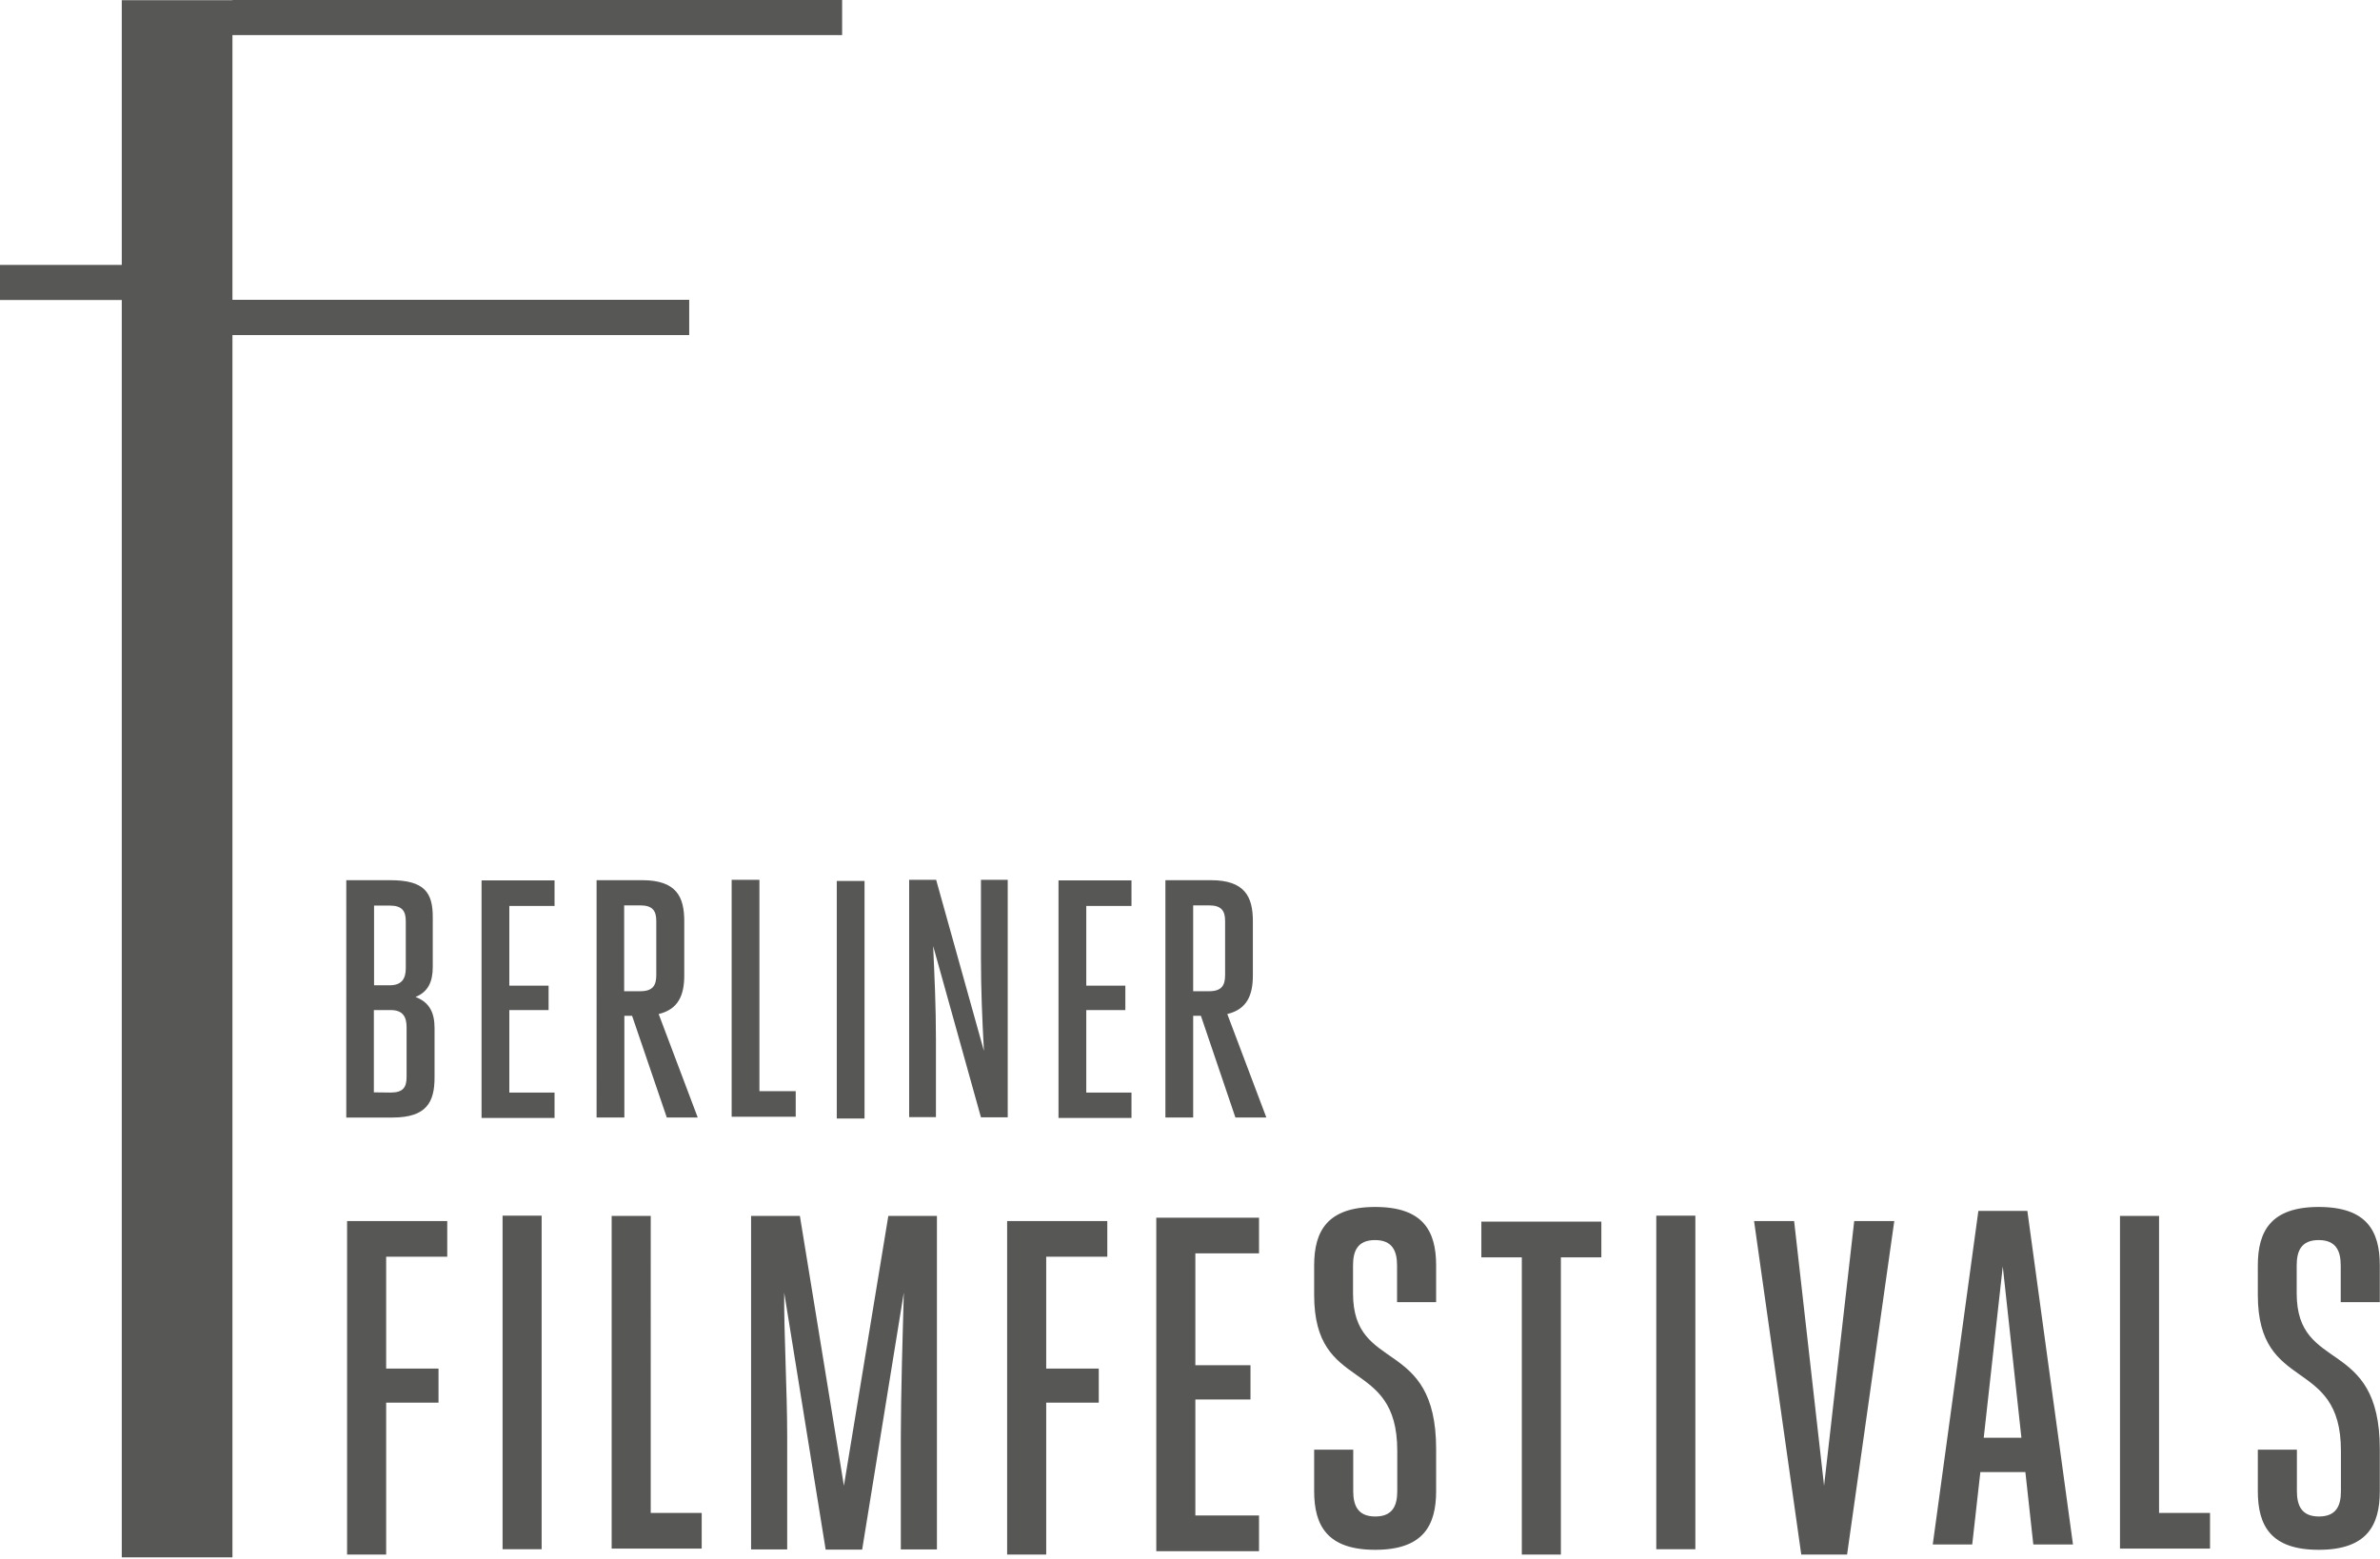
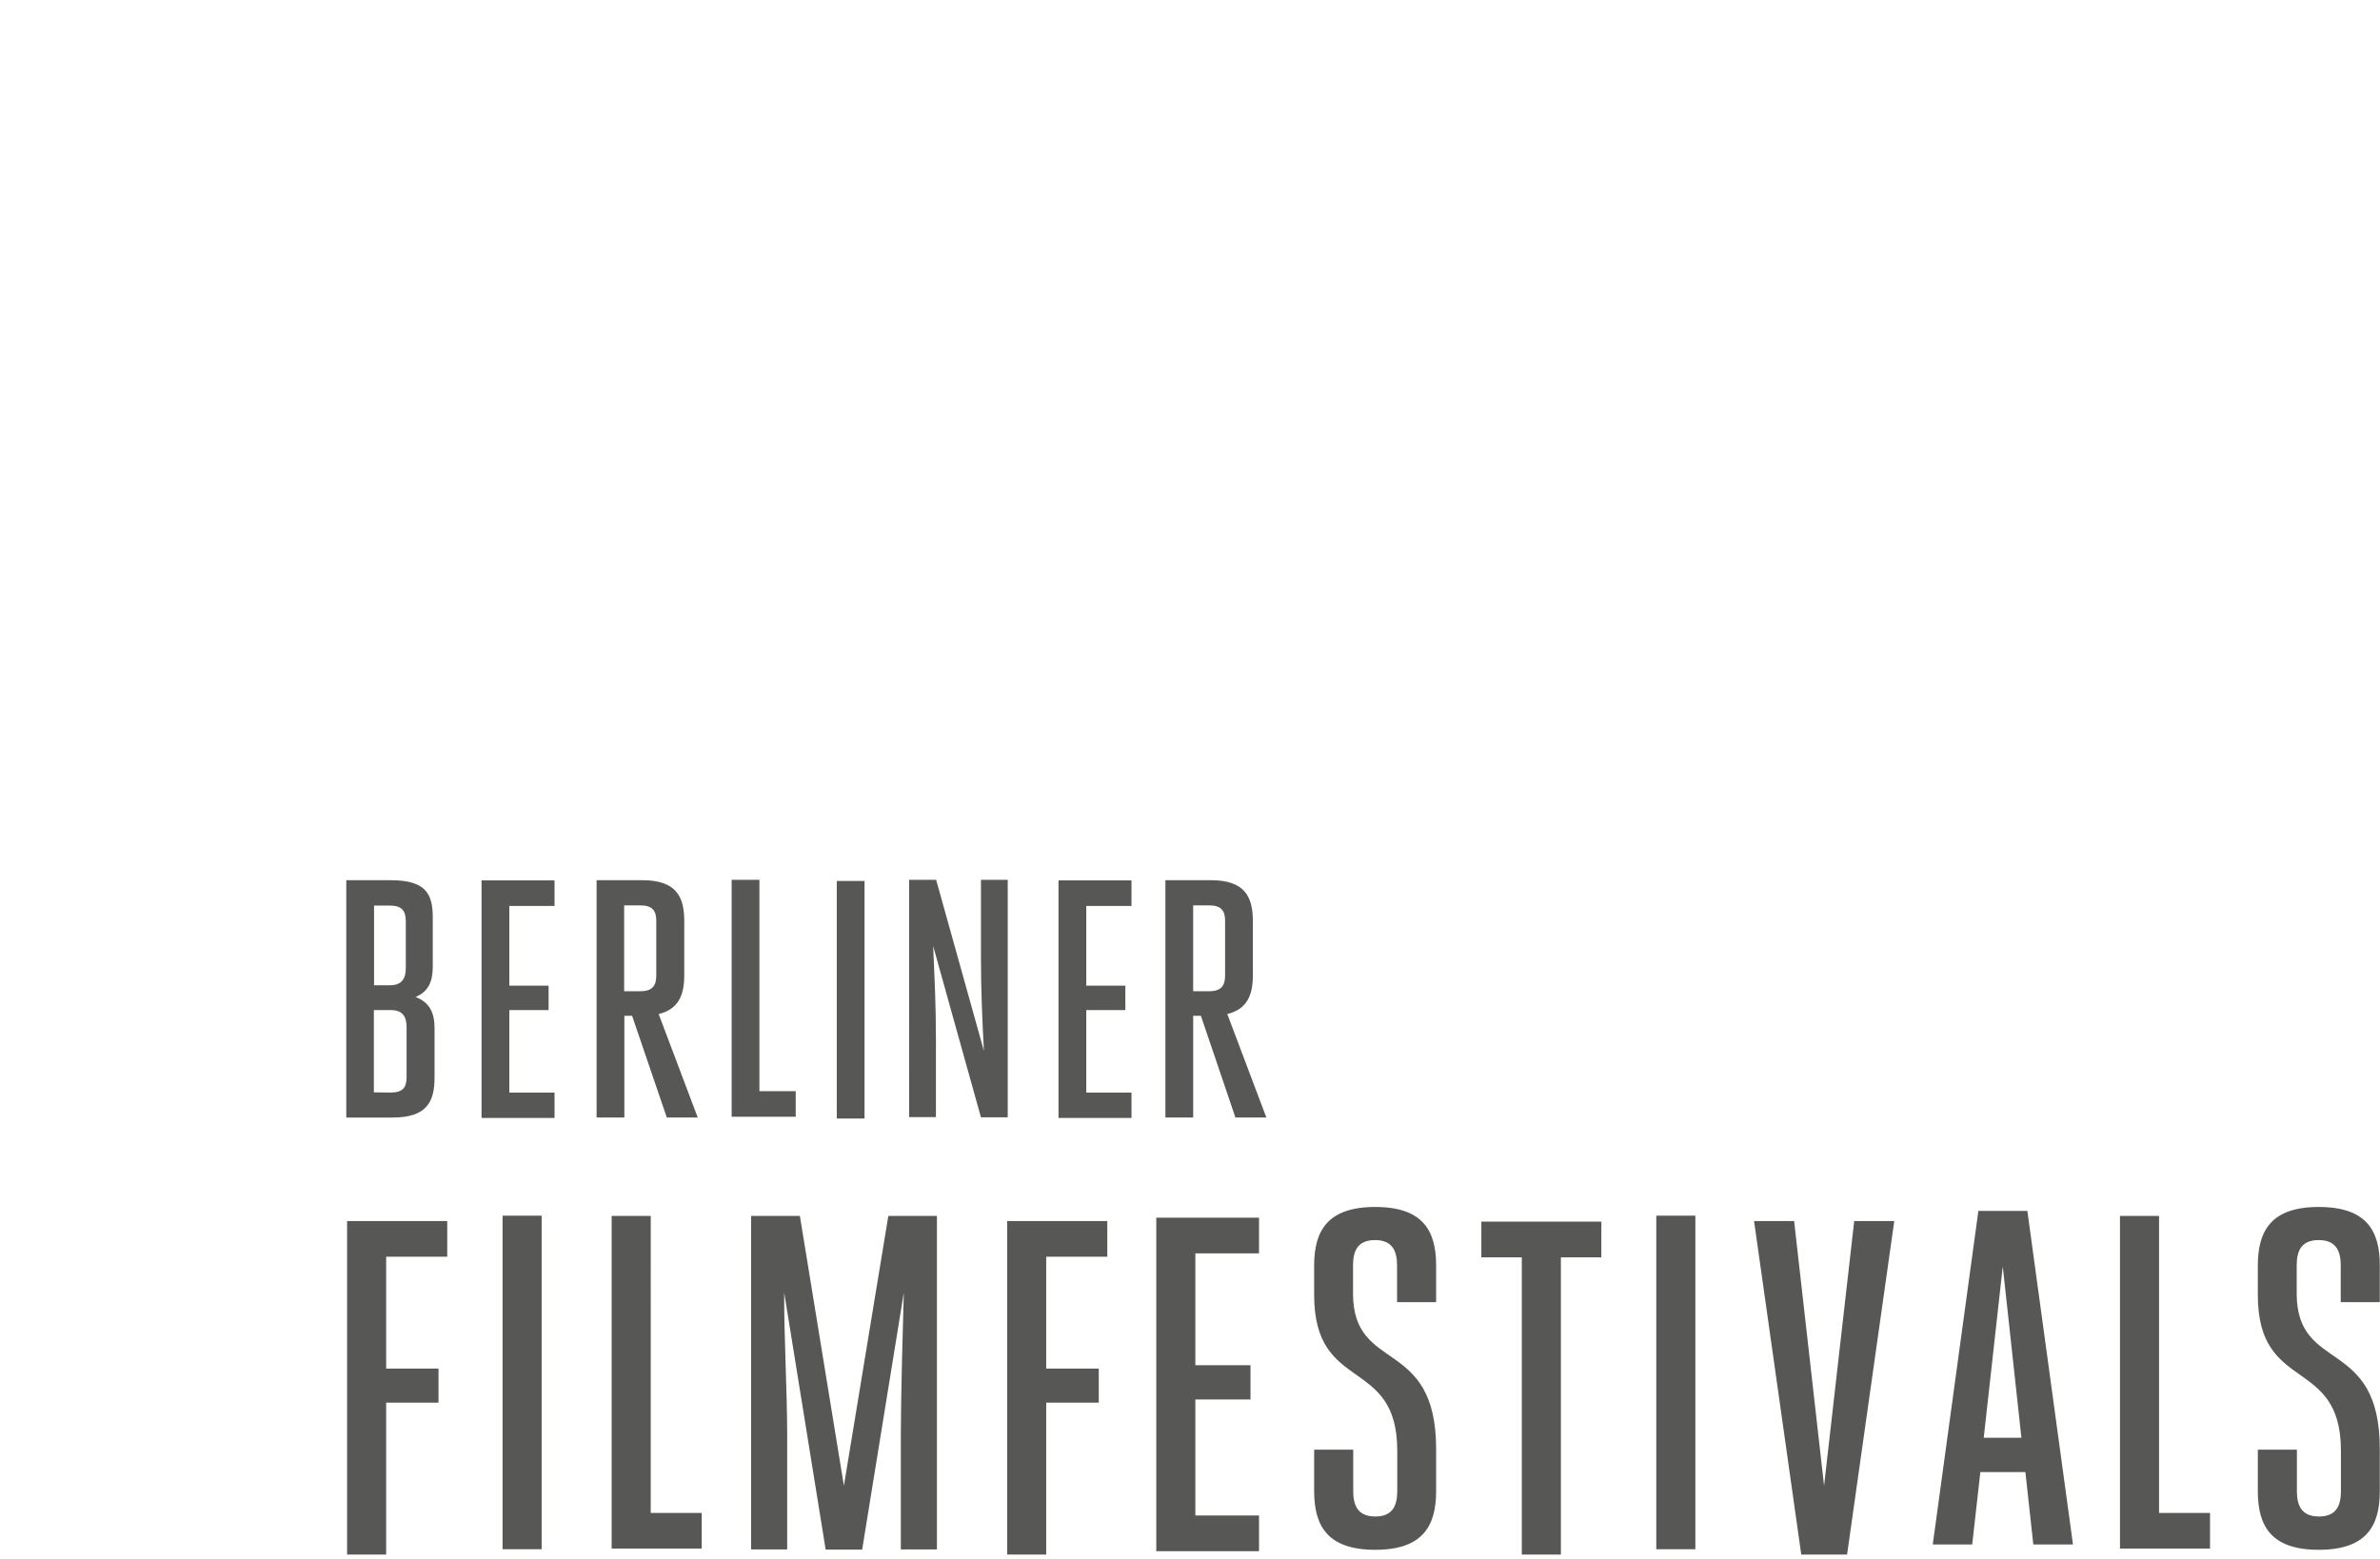
<svg xmlns="http://www.w3.org/2000/svg" x="0" y="0" version="1.1" viewBox="0 0 1200 786">
  <style>path{fill:#575756}</style>
-   <path d="M117.2 0v.1H61.4v133.5H0v17.7h61.4v634.1h55.8V169h230.3v-17.8H117.2V17.7h307.4V0z" />
  <path d="M175 615.8V784h19.7v-76.6h26.4v-17.2h-26.4v-56.4h30.8v-18zM253.4 613.1h19.7v168.2h-19.7zM308.4 613.2V781h45.4v-18h-25.7V613.2h-19.7zm0 0v-.3.3zM403.3 613.2l22.2 136.1 22.4-136.1h24.5v168.2h-18.2v-57.5c0-18.7 1-55.2 1.5-72l-21 129.6h-18.4l-20.9-129.6c-.2 19.9 1.5 49.5 1.5 72v57.5h-18.2V613.2h24.6M507.8 615.8V784h19.7v-76.6H554v-17.2h-26.5v-56.4h30.8v-18zM583 614.1v168.2h51.8v-18h-32.1v-58.5h27.8v-17.3h-27.8v-56.4h32.1v-18zM704.5 731.6c0-47.8-41.9-28.6-41.9-78.5v-14.9c0-17.3 6.6-29.5 30.8-29.5 24.2 0 30.7 12.2 30.7 29.5v18.5h-19.7v-18.5c0-7.2-2.3-12.8-11.1-12.8-8.9 0-11.1 5.6-11.1 12.8v14.1c0 40.6 41.9 21.6 41.9 78.5V752c0 17.3-6.5 29.6-30.7 29.6s-30.8-12.2-30.8-29.6v-20.9h19.7V752c0 7.2 2.3 12.8 11.1 12.8s11.1-5.5 11.1-12.8v-20.4M746.9 616.1v18h20.4V784H787V634.1h20.4v-18zM835.1 613.1h19.7v168.2h-19.7zM934.9 615.8l-15.2 133.5-15.1-133.5h-20.2L908.2 784h23.2-.1l23.8-168.2zM1009.8 638.7l9.4 86.4h-19l9.6-86.4zm-12.3-28-23 168.2h19.9l4.1-36.5h22.7l4 36.5h20l-23-168.2h-24.7zM1068.9 613.2V781h45.4v-18h-25.7V613.2h-19.7zm0 0v-.3.3zM1180.3 731.6c0-47.8-41.9-28.6-41.9-78.5v-14.9c0-17.3 6.6-29.5 30.7-29.5 24.3 0 30.8 12.2 30.8 29.5v18.5h-19.7v-18.5c0-7.2-2.3-12.8-11.1-12.8-8.9 0-11.1 5.6-11.1 12.8v14.1c0 40.6 41.9 21.6 41.9 78.5V752c0 17.3-6.5 29.6-30.8 29.6-24.2 0-30.7-12.2-30.7-29.6v-20.9h19.7V752c0 7.2 2.3 12.8 11.1 12.8s11.1-5.5 11.1-12.8v-20.4M197 551c6.3 0 8-2.7 8-7.9v-25c0-5.1-1.7-8.7-8-8.7h-8.5v41.5l8.5.1zm-8.4-94.3v40.2h7.9c6.3 0 8.1-3.6 8.1-8.7v-23.6c0-5.1-1.8-7.9-8.1-7.9h-7.9zm-14.1-12.8h22.3c17.3 0 21.4 6.3 21.4 18.6v25.1c0 7.5-2.3 12.6-8.7 15.2 7 2.6 9.6 7.9 9.6 15.6v25c0 12.3-3.9 20.2-21.2 20.2h-23.3V443.8M256.8 551h22.8v12.8h-36.8V444h36.8v12.9h-22.8v40.2h19.8v12.3h-19.8v41.5M322.8 499.9c6.3 0 8.1-2.9 8.1-8.1v-27.3c0-5.1-1.8-7.9-8.1-7.9h-8.1v43.3h8.1zm-22-56h23c17.3 0 21.2 8.4 21.2 20.7v27.3c0 9.9-2.9 17.1-12.9 19.5l19.7 52.2h-15.6l-17.5-51.3h-3.9v51.3h-14V443.9M368.9 443.7h14v106.6h18.3v12.9h-32.3V443.4M421.9 444.3h14v119.8h-14zM496.1 530c-.9-16.6-1.5-30.6-1.5-47.2v-39.1h13.5v119.8h-13.5l-24.1-86.4c.7 16.2 1.4 30.1 1.4 47.2v39.1h-13.5V443.7H472l24.1 86.3M547.7 551h22.8v12.8h-36.8V444h36.8v12.9h-22.8v40.2h19.7v12.3h-19.7v41.5M609.6 499.9c6.3 0 8.1-2.9 8.1-8.1v-27.3c0-5.1-1.8-7.9-8.1-7.9h-8v43.3h8zm-22.1-56h23c17.2 0 21.2 8.4 21.2 20.7v27.3c0 9.9-2.9 17.1-12.9 19.5l19.7 52.2h-15.6l-17.4-51.3h-3.9v51.3h-14V443.9" />
</svg>